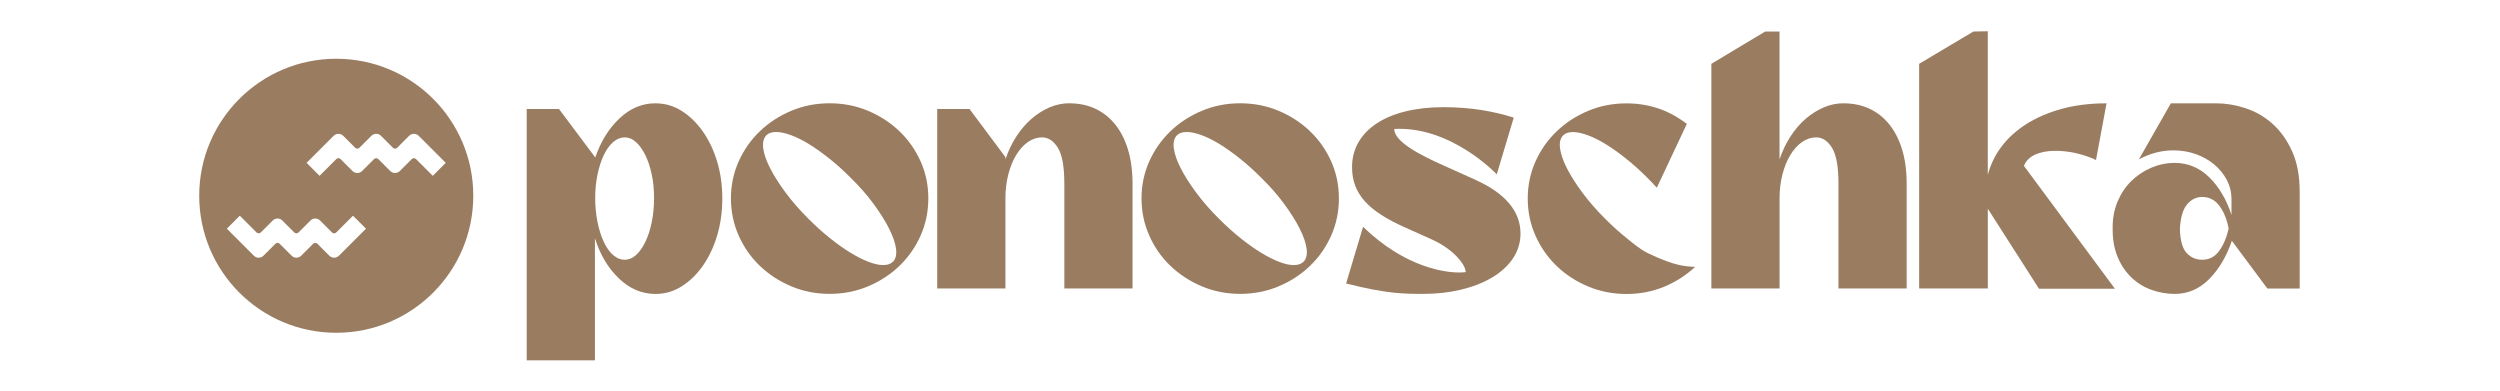
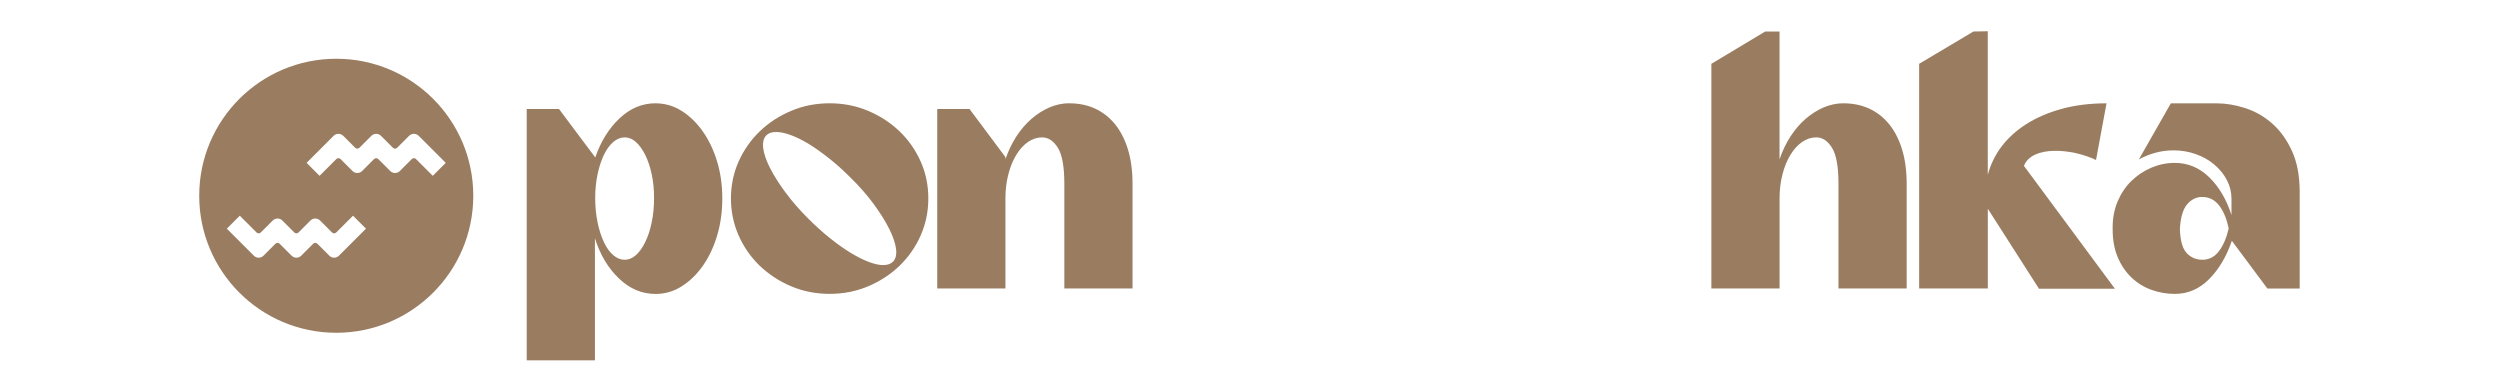
<svg xmlns="http://www.w3.org/2000/svg" width="640" height="100" viewBox="0 0 640 100" fill="none">
  <path d="M86.08 15.04C66.71 15.04 51 30.74 51 50.11C51 69.48 66.7 85.19 86.08 85.19C105.46 85.19 121.16 69.49 121.16 50.11C121.16 30.73 105.46 15.04 86.08 15.04ZM86.77 65.46C86.09 66.14 84.99 66.14 84.31 65.46L81.25 62.4C80.95 62.1 80.46 62.1 80.17 62.4L77.11 65.46C76.43 66.14 75.33 66.14 74.65 65.46L71.59 62.4C71.29 62.1 70.8 62.1 70.51 62.4L67.45 65.46C66.77 66.14 65.67 66.14 64.99 65.46L58.07 58.54L61.39 55.22L65.68 59.51C65.98 59.81 66.46 59.81 66.76 59.51L69.82 56.45C70.5 55.77 71.6 55.77 72.28 56.45L75.34 59.51C75.64 59.81 76.12 59.81 76.42 59.51L79.48 56.45C80.16 55.77 81.26 55.77 81.94 56.45L85 59.51C85.3 59.81 85.78 59.81 86.08 59.51L90.37 55.22L93.69 58.54L86.77 65.46ZM106.5 40.72C106.2 40.42 105.71 40.42 105.42 40.72L102.36 43.78C101.68 44.46 100.58 44.46 99.9 43.78L96.84 40.72C96.54 40.42 96.05 40.42 95.76 40.72L92.7 43.78C92.02 44.46 90.92 44.46 90.24 43.78L87.18 40.72C86.88 40.42 86.39 40.42 86.1 40.72L81.81 45.01L78.49 41.69L85.41 34.77C86.09 34.09 87.19 34.09 87.87 34.77L90.93 37.83C91.23 38.13 91.71 38.13 92.01 37.83L95.07 34.77C95.75 34.09 96.85 34.09 97.53 34.77L100.59 37.83C100.89 38.13 101.38 38.13 101.67 37.83L104.73 34.77C105.41 34.09 106.51 34.09 107.19 34.77L114.11 41.69L110.79 45.01L106.5 40.72Z" fill="#9A7C60" />
  <path d="M167.82 26.45C170.21 26.45 172.43 27.09 174.48 28.38C176.54 29.67 178.34 31.41 179.9 33.62C181.46 35.83 182.69 38.4 183.58 41.34C184.47 44.29 184.91 47.44 184.91 50.81C184.91 54.18 184.47 57.35 183.58 60.32C182.69 63.29 181.46 65.88 179.9 68.08C178.34 70.29 176.54 72.03 174.48 73.32C172.43 74.61 170.21 75.25 167.82 75.25C164.34 75.25 161.21 73.93 158.45 71.29C155.69 68.66 153.64 65.23 152.3 61V92.24H134.84V27.91H143.11L152.39 40.31C153.8 36.2 155.87 32.87 158.6 30.3C161.32 27.73 164.4 26.44 167.83 26.44M159.92 66.5C160.96 66.5 161.92 66.1 162.81 65.3C163.69 64.51 164.49 63.39 165.19 61.95C165.89 60.52 166.45 58.82 166.84 56.9C167.24 54.97 167.44 52.91 167.44 50.7C167.44 48.49 167.25 46.53 166.84 44.64C166.44 42.74 165.89 41.09 165.19 39.68C164.49 38.27 163.69 37.17 162.81 36.37C161.92 35.57 160.96 35.17 159.92 35.17C158.88 35.17 157.89 35.57 156.97 36.37C156.06 37.16 155.26 38.27 154.58 39.68C153.91 41.09 153.37 42.75 152.97 44.64C152.57 46.54 152.37 48.56 152.37 50.7C152.37 52.84 152.57 54.97 152.97 56.9C153.37 58.83 153.91 60.52 154.58 61.95C155.25 63.39 156.05 64.51 156.97 65.3C157.89 66.1 158.87 66.5 159.92 66.5Z" fill="#9A7C60" />
  <path d="M212.391 75.23C208.901 75.23 205.621 74.59 202.561 73.3C199.501 72.01 196.821 70.26 194.521 68.06C192.221 65.85 190.411 63.27 189.101 60.3C187.781 57.33 187.121 54.16 187.121 50.79C187.121 47.42 187.781 44.27 189.101 41.32C190.421 38.38 192.221 35.81 194.521 33.6C196.811 31.4 199.501 29.65 202.561 28.37C205.621 27.08 208.901 26.44 212.391 26.44C215.881 26.44 219.161 27.08 222.221 28.37C225.281 29.66 227.961 31.4 230.261 33.6C232.561 35.81 234.361 38.38 235.681 41.32C237.001 44.27 237.651 47.42 237.651 50.79C237.651 54.16 236.991 57.33 235.681 60.3C234.361 63.27 232.551 65.85 230.261 68.06C227.961 70.27 225.281 72.01 222.221 73.3C219.161 74.59 215.881 75.23 212.391 75.23ZM228.561 67.05C229.301 66.32 229.571 65.21 229.391 63.74C229.211 62.27 228.621 60.55 227.641 58.59C226.661 56.63 225.331 54.51 223.641 52.2C221.951 49.91 219.951 47.62 217.621 45.36C215.841 43.58 214.051 41.97 212.241 40.54C210.431 39.1 208.701 37.87 207.051 36.86C205.401 35.85 203.851 35.09 202.411 34.57C200.971 34.05 199.731 33.79 198.691 33.79C197.591 33.79 196.761 34.07 196.211 34.61C195.481 35.35 195.201 36.45 195.381 37.92C195.561 39.39 196.151 41.09 197.131 43.02C198.111 44.95 199.431 47.03 201.081 49.26C202.731 51.5 204.691 53.75 206.961 56.01C208.801 57.85 210.631 59.5 212.471 60.97C214.311 62.44 216.051 63.68 217.711 64.69C219.371 65.7 220.911 66.48 222.351 67.03C223.791 67.58 225.031 67.86 226.071 67.86C227.171 67.86 228.001 67.58 228.551 67.03" fill="#9A7C60" />
  <path d="M273.77 26.45C276.16 26.45 278.33 26.89 280.29 27.78C282.25 28.67 283.95 29.99 285.39 31.73C286.82 33.48 287.94 35.63 288.74 38.21C289.53 40.78 289.93 43.75 289.93 47.11V73.85H272.47V47.02C272.47 42.68 271.92 39.61 270.81 37.83C269.71 36.06 268.36 35.17 266.77 35.17C265.49 35.17 264.27 35.57 263.14 36.36C262.01 37.15 261.01 38.26 260.15 39.67C259.29 41.08 258.62 42.74 258.13 44.64C257.64 46.54 257.39 48.56 257.39 50.7V73.85H239.93V27.91H248.2L257.39 40.22V40.77C258.13 38.62 259.06 36.68 260.19 34.93C261.32 33.19 262.61 31.68 264.05 30.43C265.49 29.18 267.04 28.2 268.69 27.49C270.34 26.79 272.03 26.43 273.74 26.43" fill="#9A7C60" />
-   <path d="M317.5 75.23C314.01 75.23 310.73 74.59 307.67 73.3C304.61 72.01 301.93 70.26 299.63 68.06C297.33 65.85 295.52 63.27 294.21 60.3C292.89 57.33 292.23 54.16 292.23 50.79C292.23 47.42 292.89 44.27 294.21 41.32C295.53 38.38 297.33 35.81 299.63 33.6C301.92 31.4 304.61 29.65 307.67 28.37C310.73 27.08 314.01 26.44 317.5 26.44C320.99 26.44 324.27 27.08 327.33 28.37C330.39 29.66 333.07 31.4 335.37 33.6C337.67 35.81 339.47 38.38 340.79 41.32C342.1 44.27 342.76 47.42 342.76 50.79C342.76 54.16 342.1 57.33 340.79 60.3C339.47 63.27 337.66 65.85 335.37 68.06C333.07 70.27 330.39 72.01 327.33 73.3C324.27 74.59 320.99 75.23 317.5 75.23ZM333.67 67.05C334.41 66.32 334.68 65.21 334.5 63.74C334.32 62.27 333.73 60.55 332.75 58.59C331.77 56.63 330.44 54.51 328.75 52.2C327.06 49.91 325.06 47.62 322.73 45.36C320.95 43.58 319.16 41.97 317.35 40.54C315.54 39.1 313.81 37.87 312.16 36.86C310.51 35.85 308.96 35.09 307.52 34.57C306.08 34.05 304.84 33.79 303.8 33.79C302.7 33.79 301.87 34.07 301.32 34.61C300.59 35.35 300.31 36.45 300.49 37.92C300.67 39.39 301.26 41.09 302.24 43.02C303.22 44.95 304.54 47.03 306.19 49.26C307.84 51.5 309.8 53.75 312.07 56.01C313.91 57.85 315.74 59.5 317.58 60.97C319.42 62.44 321.17 63.68 322.82 64.69C324.48 65.7 326.02 66.48 327.46 67.03C328.9 67.58 330.14 67.86 331.18 67.86C332.28 67.86 333.11 67.58 333.66 67.03" fill="#9A7C60" />
  <path d="M471.949 26.45C474.339 26.45 476.509 26.89 478.469 27.78C480.429 28.67 482.129 29.99 483.569 31.73C484.999 33.48 486.119 35.63 486.919 38.21C487.709 40.78 488.109 43.75 488.109 47.11V73.85H470.649V47.02C470.649 42.68 470.1 39.61 468.99 37.83C467.89 36.06 466.539 35.17 464.949 35.17C463.669 35.17 462.449 35.57 461.319 36.36C460.189 37.15 459.189 38.26 458.329 39.67C457.469 41.08 456.799 42.74 456.309 44.64C455.819 46.54 455.569 48.56 455.569 50.7V73.85H438.109V16.34L451.889 8.07H455.559V40.78C456.299 38.63 457.229 36.69 458.359 34.94C459.489 33.2 460.779 31.69 462.219 30.44C463.659 29.19 465.209 28.21 466.859 27.5C468.509 26.8 470.199 26.44 471.909 26.44" fill="#9A7C60" />
  <path d="M567.41 26.45C569.8 26.45 572.26 26.86 574.81 27.69C577.35 28.51 579.65 29.83 581.7 31.64C583.75 33.45 585.44 35.79 586.75 38.67C588.07 41.55 588.72 45.04 588.72 49.15V73.86H580.45L571.35 61.64C570 65.63 568.07 68.89 565.56 71.43C563.05 73.97 560.11 75.24 556.74 75.24C554.66 75.24 552.65 74.88 550.72 74.18C548.79 73.48 547.09 72.42 545.62 71.01C544.15 69.6 542.99 67.88 542.13 65.82C541.27 63.77 540.84 61.42 540.84 58.79V58.15C540.84 55.76 541.27 53.56 542.13 51.53C542.99 49.51 544.15 47.78 545.62 46.34C547.09 44.9 548.79 43.77 550.72 42.94C552.65 42.12 554.66 41.7 556.74 41.7C560.11 41.7 563.05 42.93 565.56 45.38C568.07 47.83 569.97 51.05 571.26 55.03V50.89C571.26 49.18 570.86 47.57 570.07 46.07C569.27 44.57 568.2 43.25 566.85 42.12C565.5 40.98 563.93 40.09 562.12 39.45C560.31 38.81 558.4 38.49 556.38 38.49C553.38 38.49 550.44 39.26 547.56 40.79L555.74 26.45H567.41ZM563.74 66.5C565.52 66.5 566.96 65.77 568.06 64.29C569.16 62.83 569.99 60.9 570.54 58.5C570.05 56.06 569.24 54.09 568.11 52.62C566.98 51.15 565.52 50.42 563.75 50.42C562.22 50.42 560.92 51.08 559.84 52.39C558.77 53.71 558.17 55.84 558.05 58.78C558.17 61.72 558.77 63.75 559.84 64.84C560.91 65.94 562.21 66.49 563.75 66.49" fill="#9A7C60" />
  <path d="M518.131 42.47C520.111 37.21 530.311 37.95 536.581 40.96L539.271 26.45C535.041 26.45 531.221 26.93 527.781 27.87C524.351 28.82 521.331 30.12 518.731 31.77C516.121 33.43 513.981 35.38 512.291 37.65C510.681 39.82 509.561 42.2 508.871 44.76V8L505.191 8.07L491.301 16.34V73.85H508.881V53.44L521.981 73.92H541.421L518.131 42.47Z" fill="#9A7C60" />
-   <path d="M377.852 46.1L369.702 42.43C363.292 39.58 356.922 36.23 356.922 33.01C371.522 32.22 383.172 44.63 383.172 44.63L387.521 30.11C382.191 28.45 376.542 27.44 369.482 27.44C355.032 27.44 346.122 33.5 346.122 42.78C346.122 49.76 350.472 54.08 359.482 58.13L366.662 61.35C372.282 63.91 375.312 67.99 375.202 69.67C370.662 70.2 359.732 68.58 348.952 58.05L344.602 72.57C355.092 75.23 359.382 75.23 364.482 75.23C377.842 75.23 389.251 69.35 389.251 59.79C389.251 54.1 385.342 49.5 377.842 46.1" fill="#9A7C60" />
-   <path d="M421.692 64.71C419.942 63.87 418.292 62.46 416.452 60.99C414.612 59.52 412.772 57.86 410.942 56.03C408.672 53.77 406.712 51.51 405.062 49.28C403.412 47.04 402.092 44.96 401.112 43.04C400.132 41.11 399.552 39.41 399.362 37.94C399.182 36.47 399.452 35.37 400.192 34.63C400.742 34.08 401.572 33.81 402.672 33.81C403.712 33.81 404.952 34.07 406.392 34.59C407.832 35.11 409.381 35.88 411.031 36.89C412.691 37.9 414.412 39.12 416.222 40.57C418.032 42.01 419.822 43.61 421.602 45.39C422.512 46.28 423.332 47.17 424.142 48.05L431.832 31.71C430.112 30.42 428.272 29.26 426.202 28.39C423.142 27.11 419.862 26.46 416.372 26.46C412.882 26.46 409.602 27.1 406.542 28.39C403.482 29.68 400.801 31.42 398.501 33.63C396.201 35.83 394.392 38.41 393.082 41.35C391.762 44.3 391.102 47.45 391.102 50.82C391.102 54.19 391.762 57.36 393.082 60.33C394.402 63.3 396.201 65.88 398.501 68.09C400.791 70.3 403.482 72.04 406.542 73.33C409.602 74.61 412.882 75.26 416.372 75.26C419.862 75.26 423.142 74.62 426.202 73.33C429.132 72.09 431.692 70.41 433.932 68.34C431.682 68.1 429.452 68.45 421.702 64.74" fill="#9A7C60" />
</svg>